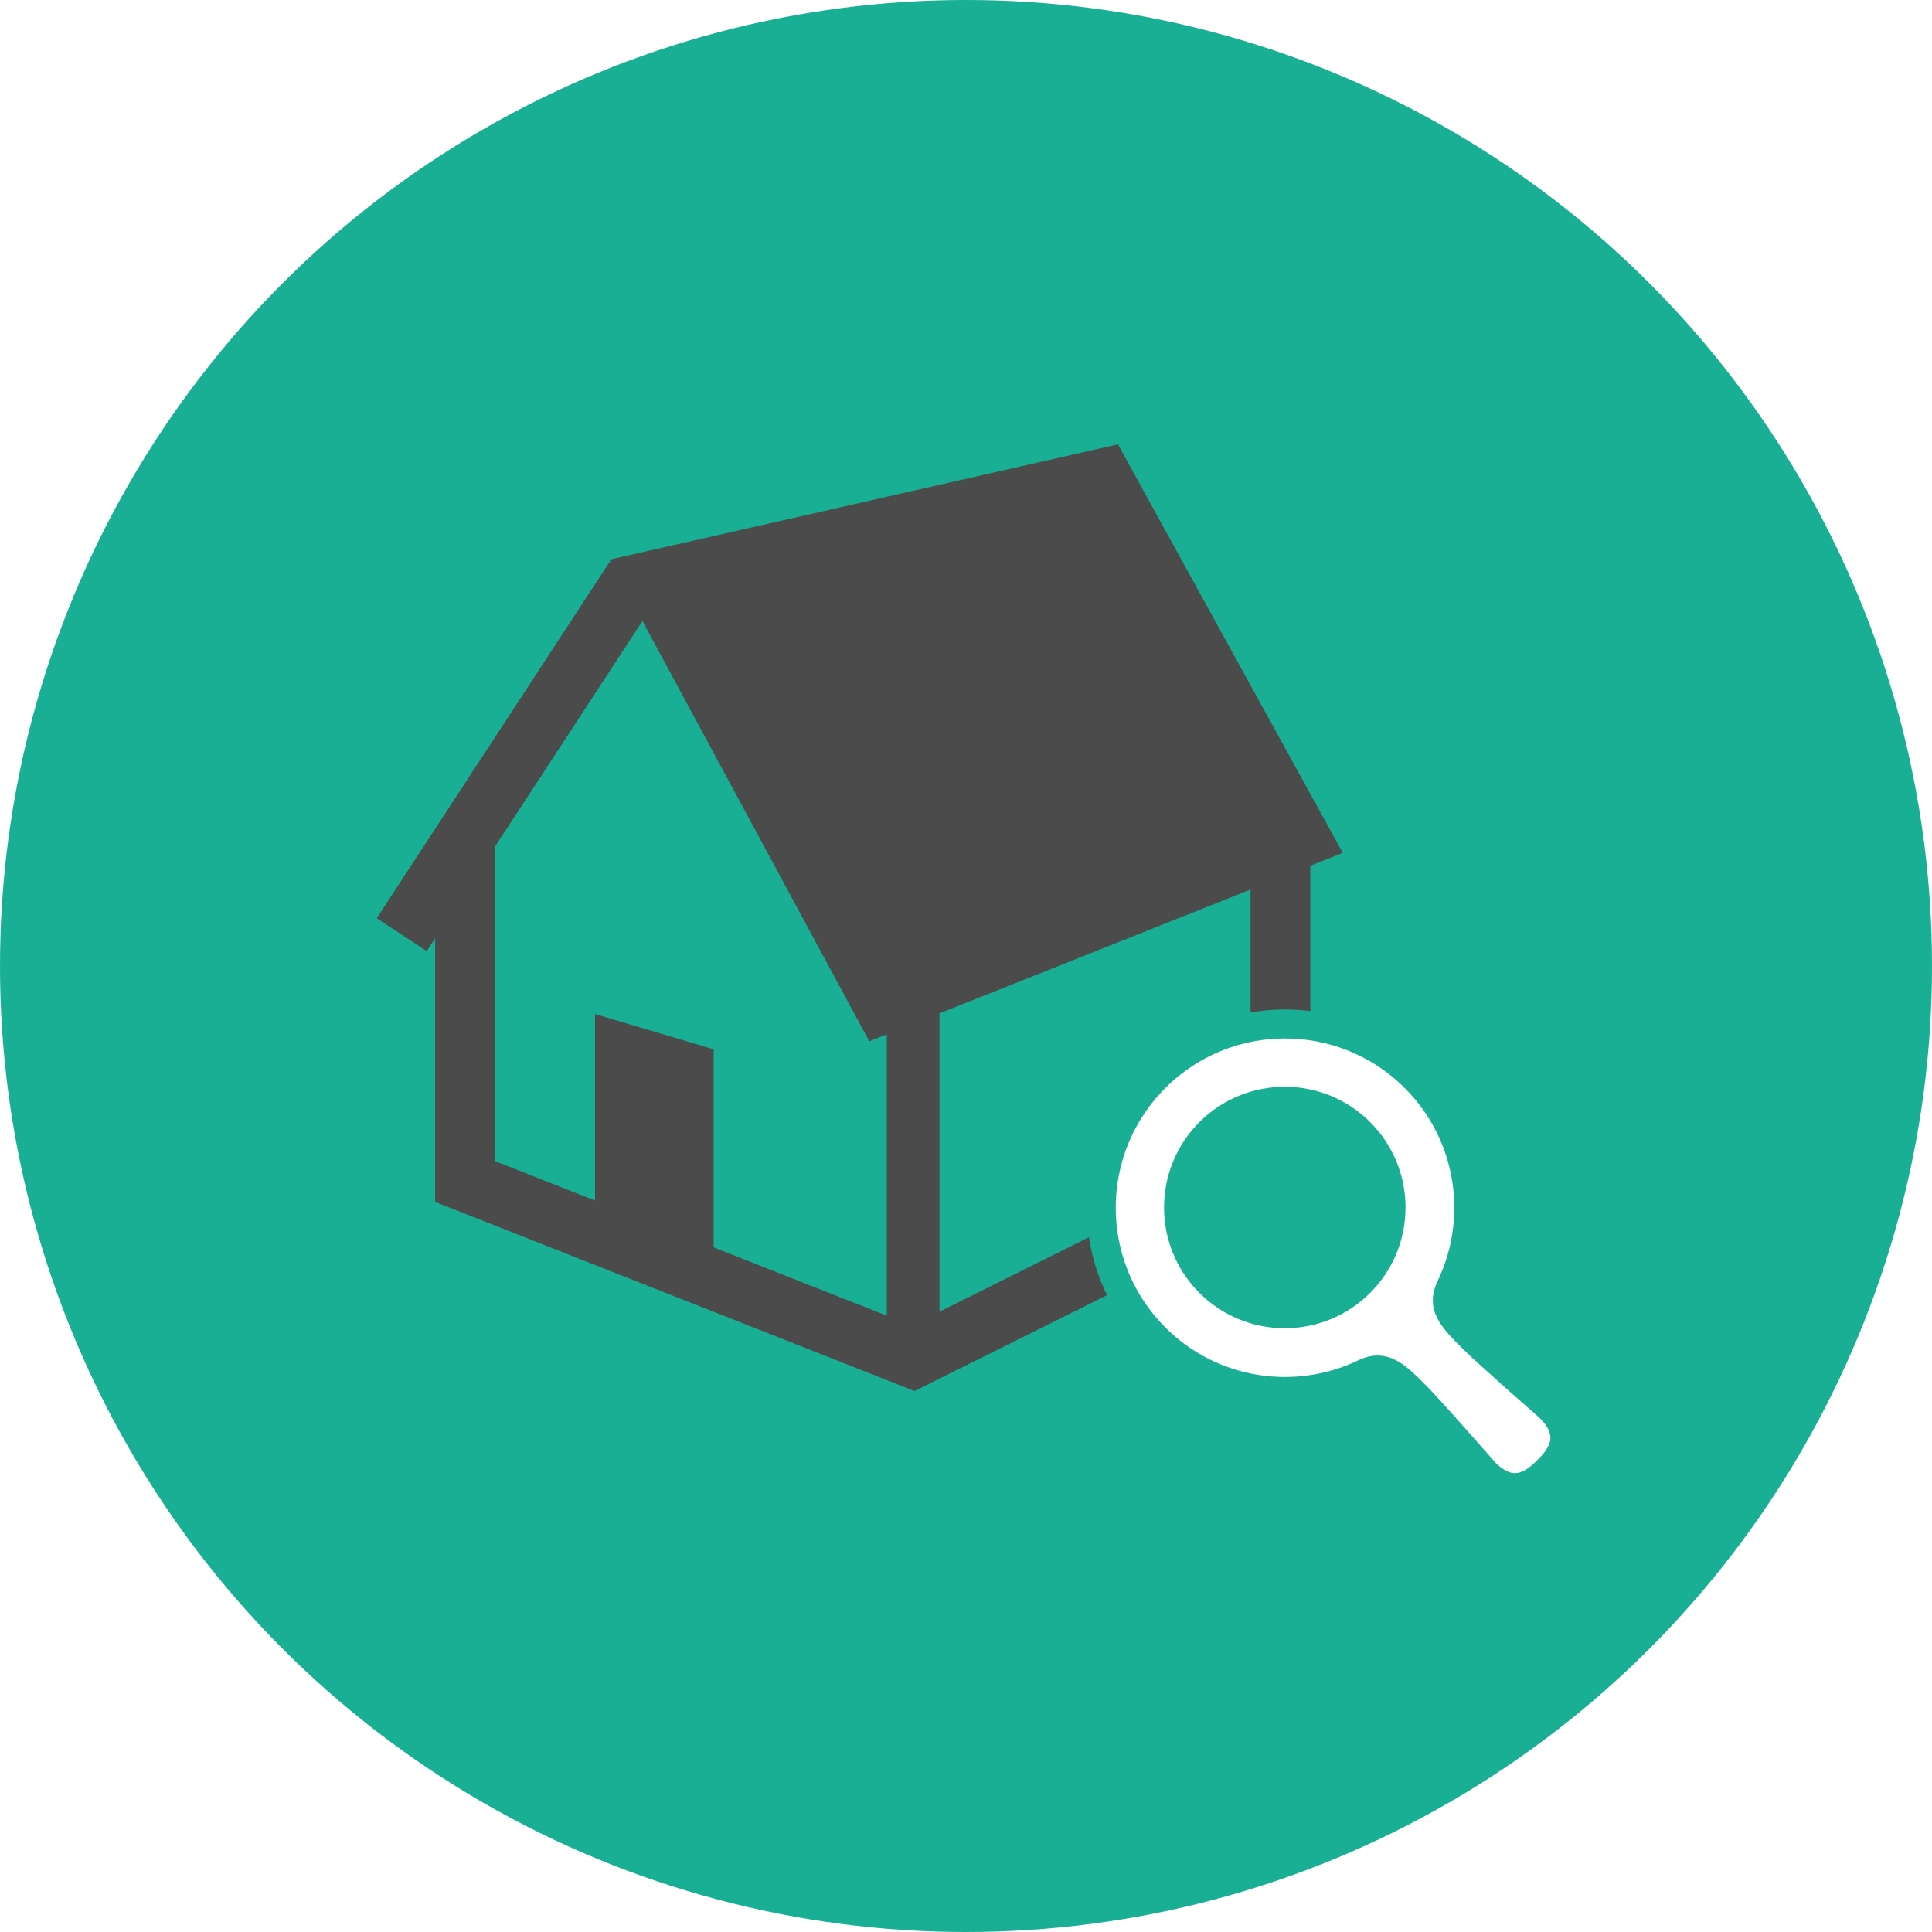
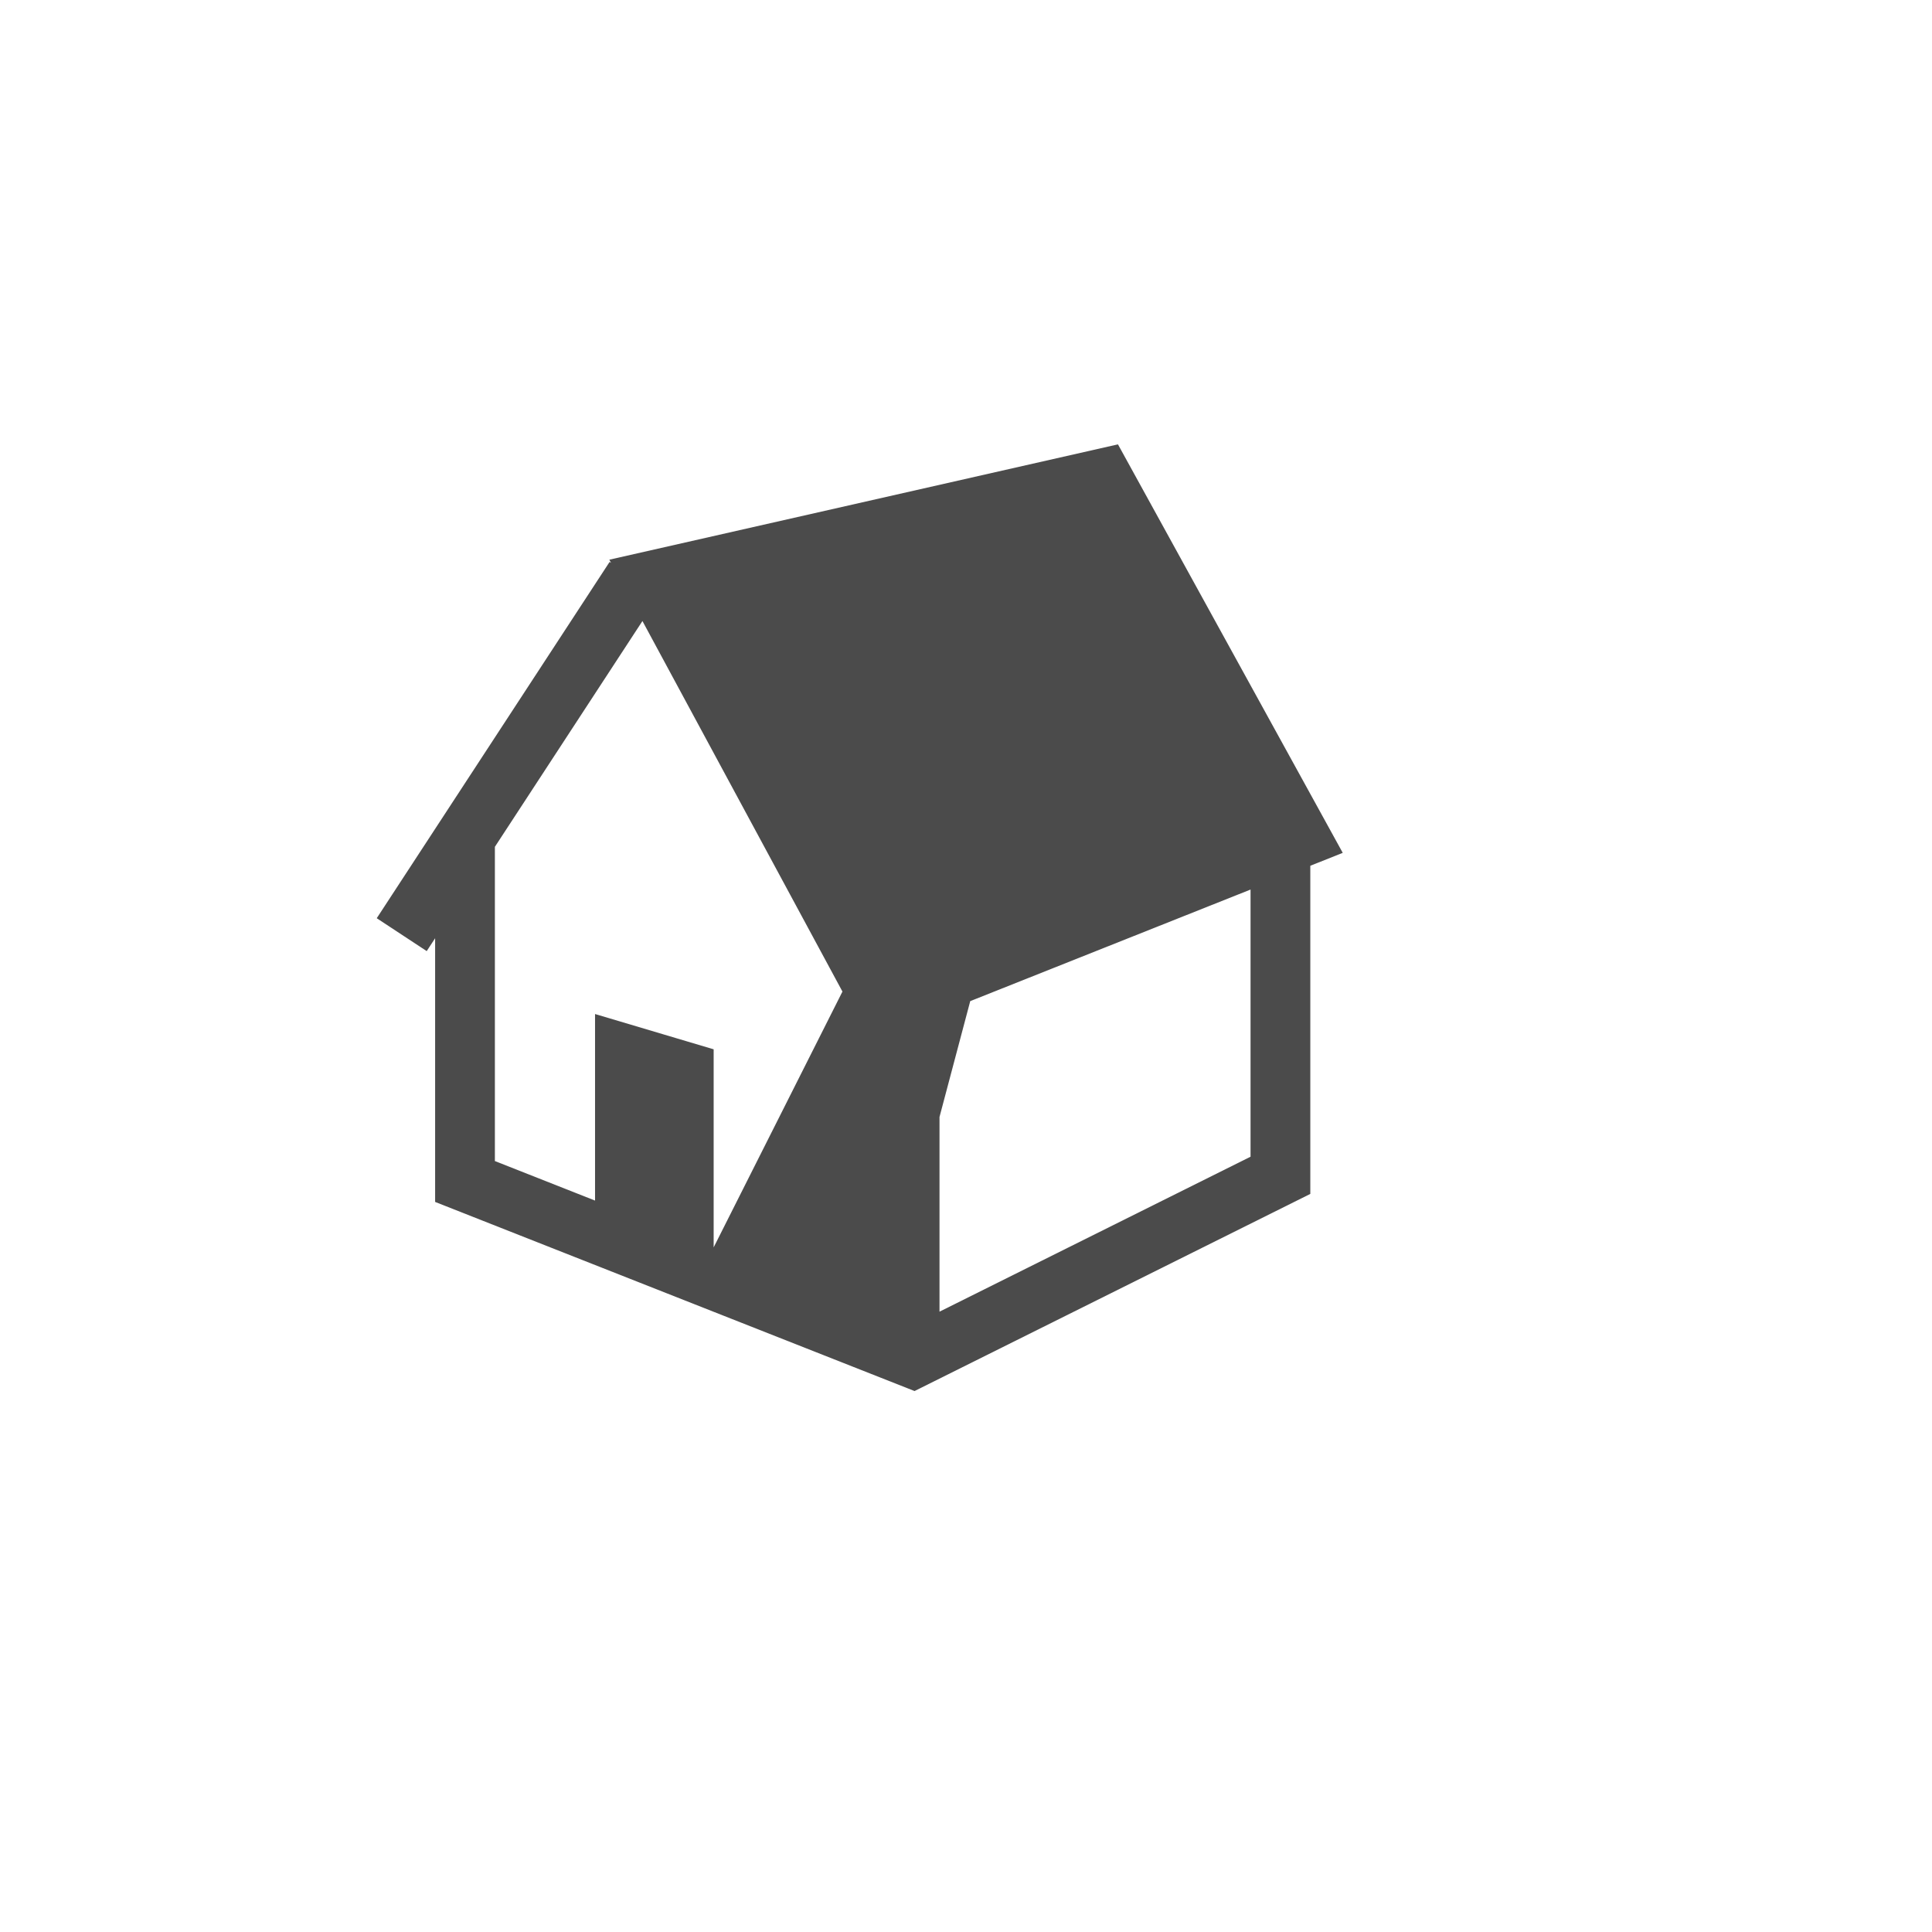
<svg xmlns="http://www.w3.org/2000/svg" width="150px" height="150px" viewBox="0 0 150 150" version="1.1">
  <title>icon-2</title>
  <defs>
    <filter color-interpolation-filters="auto" id="filter-1">
      <feColorMatrix in="SourceGraphic" type="matrix" values="0 0 0 0 1 0 0 0 0 1 0 0 0 0 1 0 0 0 1 0" />
    </filter>
  </defs>
  <g id="页面-1" stroke="none" stroke-width="1" fill="none" fill-rule="evenodd">
    <g id="referralProgram" transform="translate(-645, -875)">
      <g id="HowTo" transform="translate(230, 798)">
        <g id="icon-2" transform="translate(415, 77)">
-           <circle id="椭圆形" fill="#18AF94" cx="75" cy="75" r="75" />
          <g id="编组-6" transform="translate(29.25, 34.5)">
            <g filter="url(#filter-1)" id="ホームアイコン">
              <g>
-                 <path d="M57.548,0 L18.06,8.954 L18.193,9.203 L18.079,9.128 L0,36.79 L3.88,39.344 L4.533,38.344 L4.533,58.818 L41.756,73.5 L72.482,58.195 L72.482,32.718 L75,31.715 L57.548,0 Z M39.6,67.648 L26.158,62.346 L26.158,46.968 L16.949,44.229 L16.949,58.712 L9.173,55.644 L9.173,31.246 L20.629,13.716 L38.241,46.346 L38.806,46.123 L39.6,45.807 L39.6,67.648 Z M67.842,55.307 L43.693,67.338 L43.693,44.177 L67.842,34.565 L67.842,55.307 Z" id="形状" fill="#4B4B4B" fill-rule="nonzero" />
+                 <path d="M57.548,0 L18.06,8.954 L18.193,9.203 L18.079,9.128 L0,36.79 L3.88,39.344 L4.533,38.344 L4.533,58.818 L41.756,73.5 L72.482,58.195 L72.482,32.718 L75,31.715 L57.548,0 Z L26.158,62.346 L26.158,46.968 L16.949,44.229 L16.949,58.712 L9.173,55.644 L9.173,31.246 L20.629,13.716 L38.241,46.346 L38.806,46.123 L39.6,45.807 L39.6,67.648 Z M67.842,55.307 L43.693,67.338 L43.693,44.177 L67.842,34.565 L67.842,55.307 Z" id="形状" fill="#4B4B4B" fill-rule="nonzero" />
              </g>
            </g>
            <g id="编组-5" transform="translate(56.25, 45)">
              <g id="サーチアイコン" fill="#FFFFFF" fill-rule="nonzero" stroke="#18AF94" stroke-width="2.25">
-                 <path d="M34.824,29.781 C34.824,29.781 30.005,25.566 28.852,24.415 C27.16,22.731 26.483,21.921 27.08,20.552 C29.693,15.224 28.789,8.609 24.358,4.179 C18.786,-1.393 9.751,-1.393 4.179,4.179 C-1.393,9.753 -1.393,18.785 4.179,24.359 C8.608,28.788 15.224,29.692 20.551,27.08 C21.919,26.483 22.732,27.16 24.414,28.853 C25.566,30.005 29.78,34.825 29.78,34.825 C31.966,37.01 33.648,35.665 34.657,34.657 C35.665,33.648 37.01,31.967 34.824,29.781 Z M20.084,20.084 C16.861,23.305 11.638,23.305 8.416,20.084 C5.195,16.863 5.195,11.637 8.416,8.416 C11.638,5.195 16.861,5.195 20.084,8.416 C23.305,11.637 23.305,16.863 20.084,20.084 Z" id="形状" />
-               </g>
-               <circle id="椭圆形" fill="#18AF94" cx="14.25" cy="14.25" r="8.25" />
+                 </g>
            </g>
          </g>
        </g>
      </g>
    </g>
  </g>
</svg>